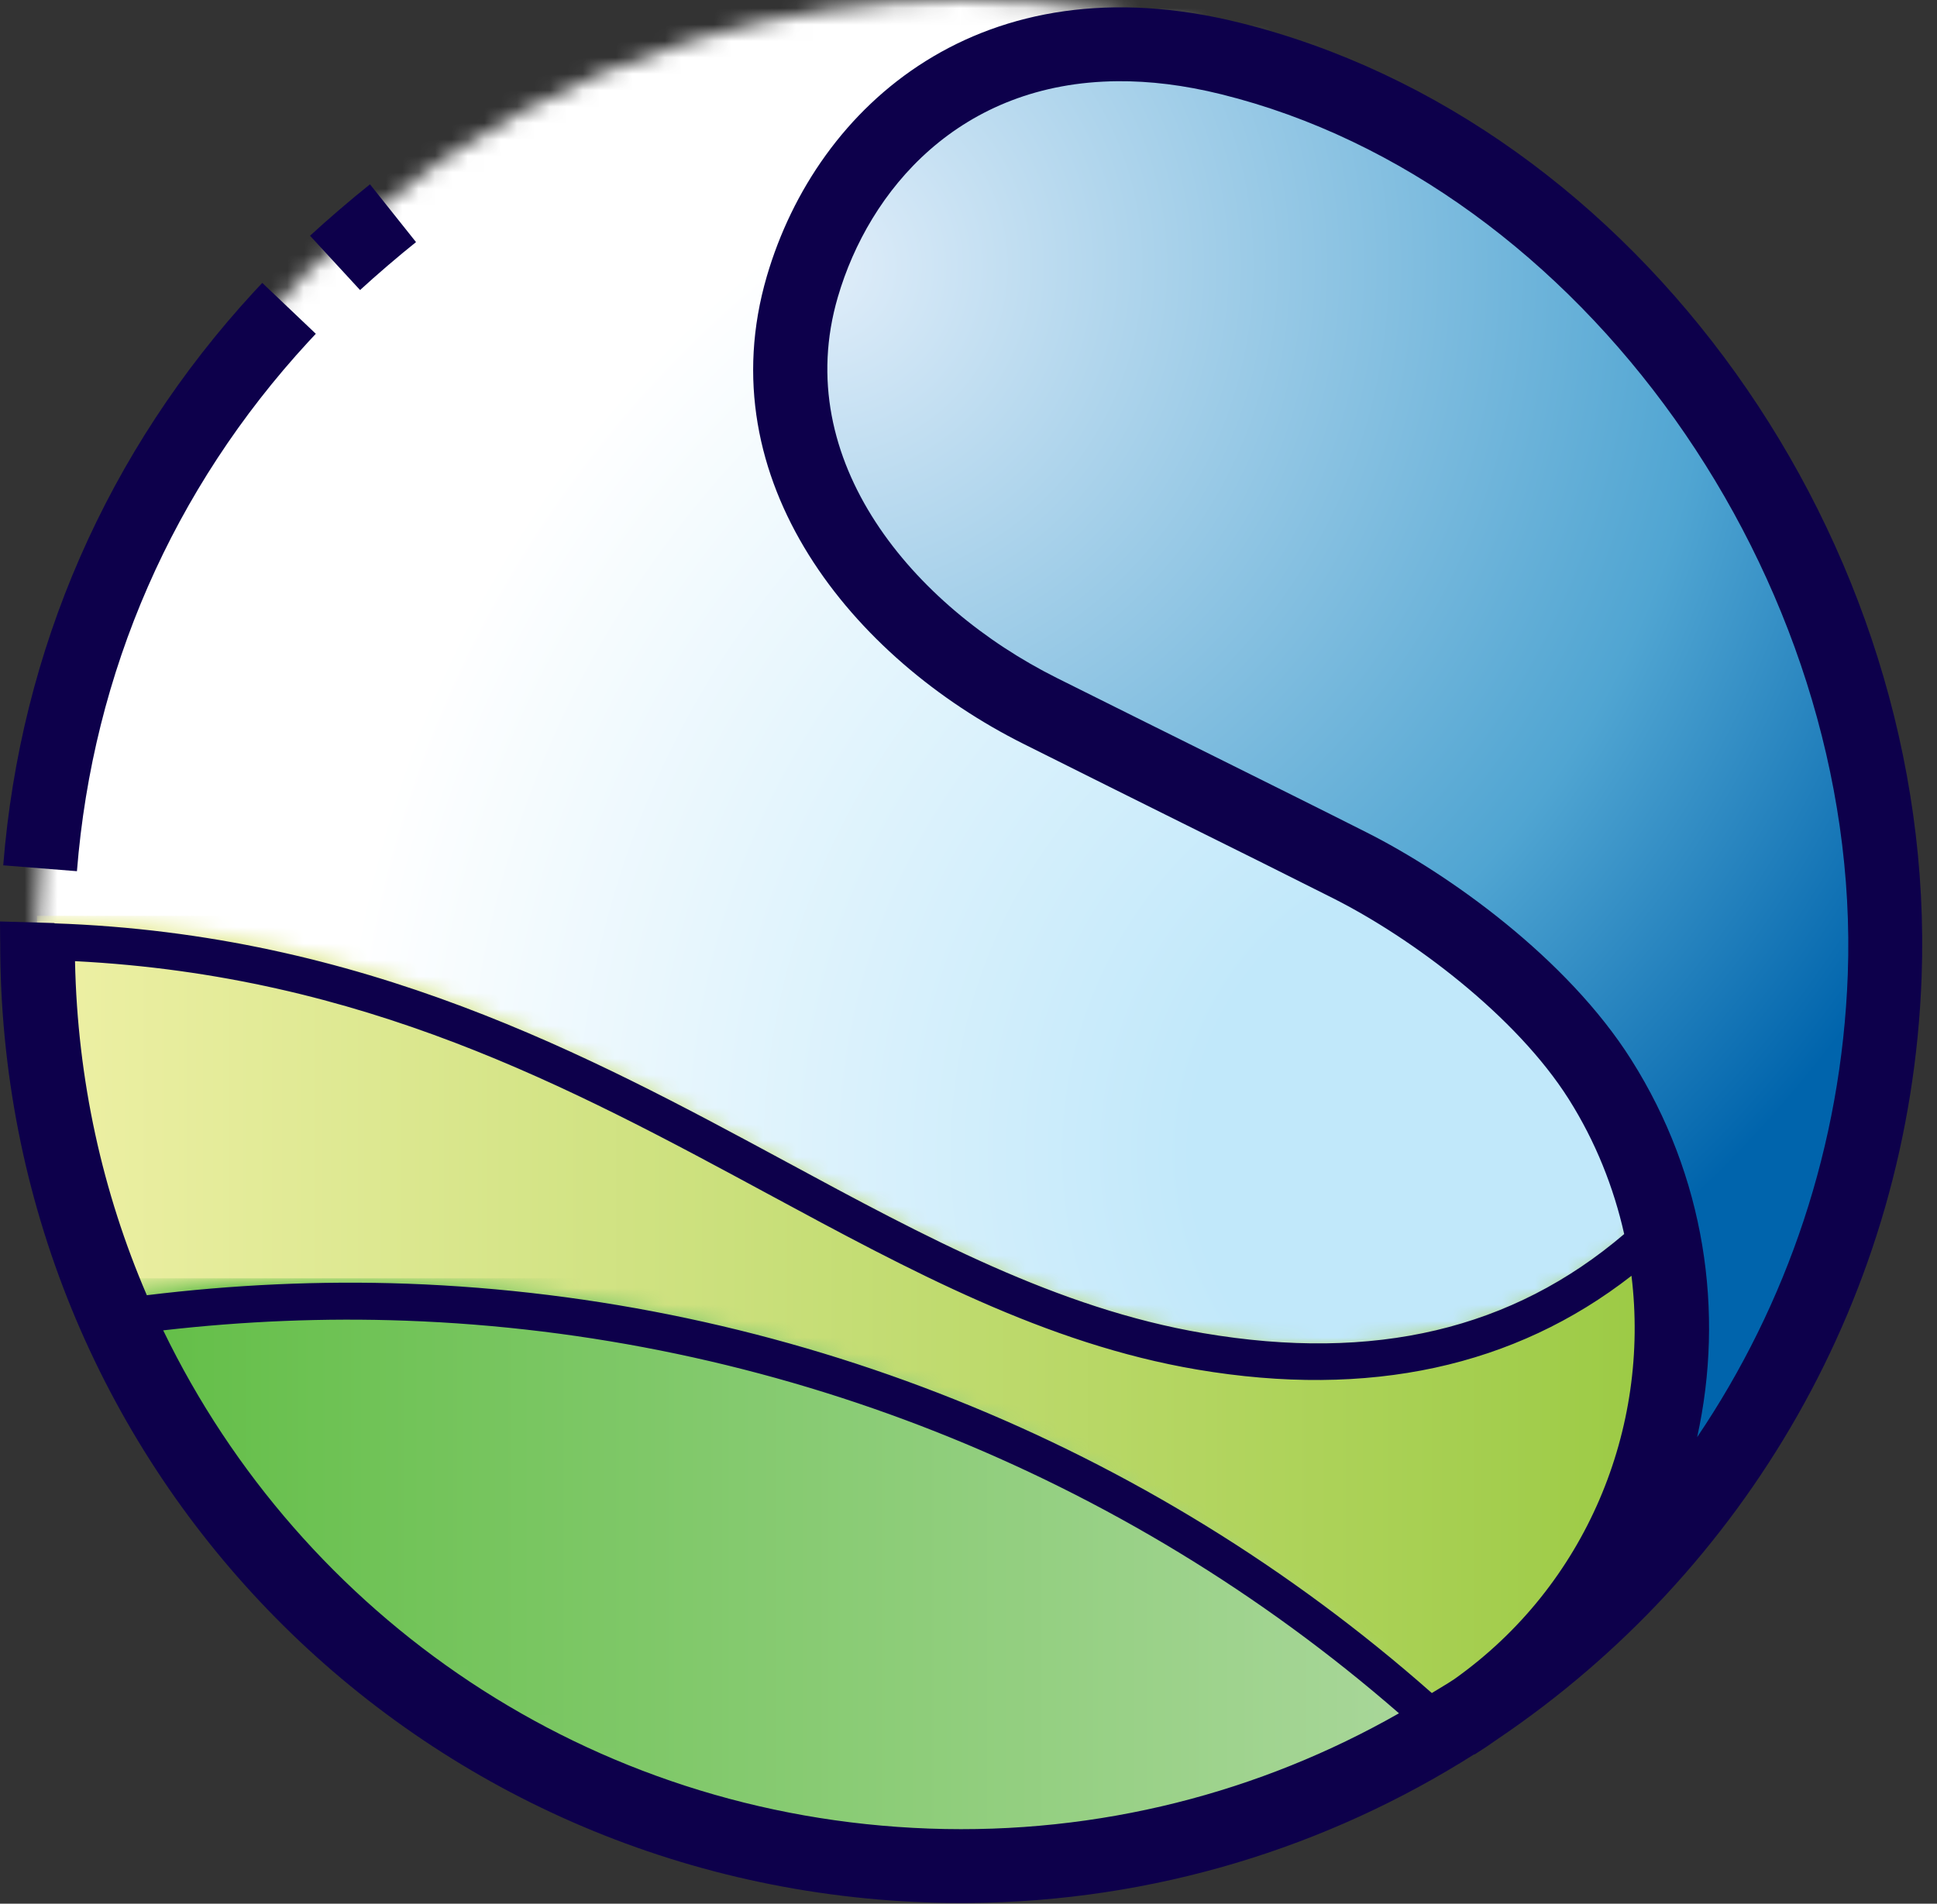
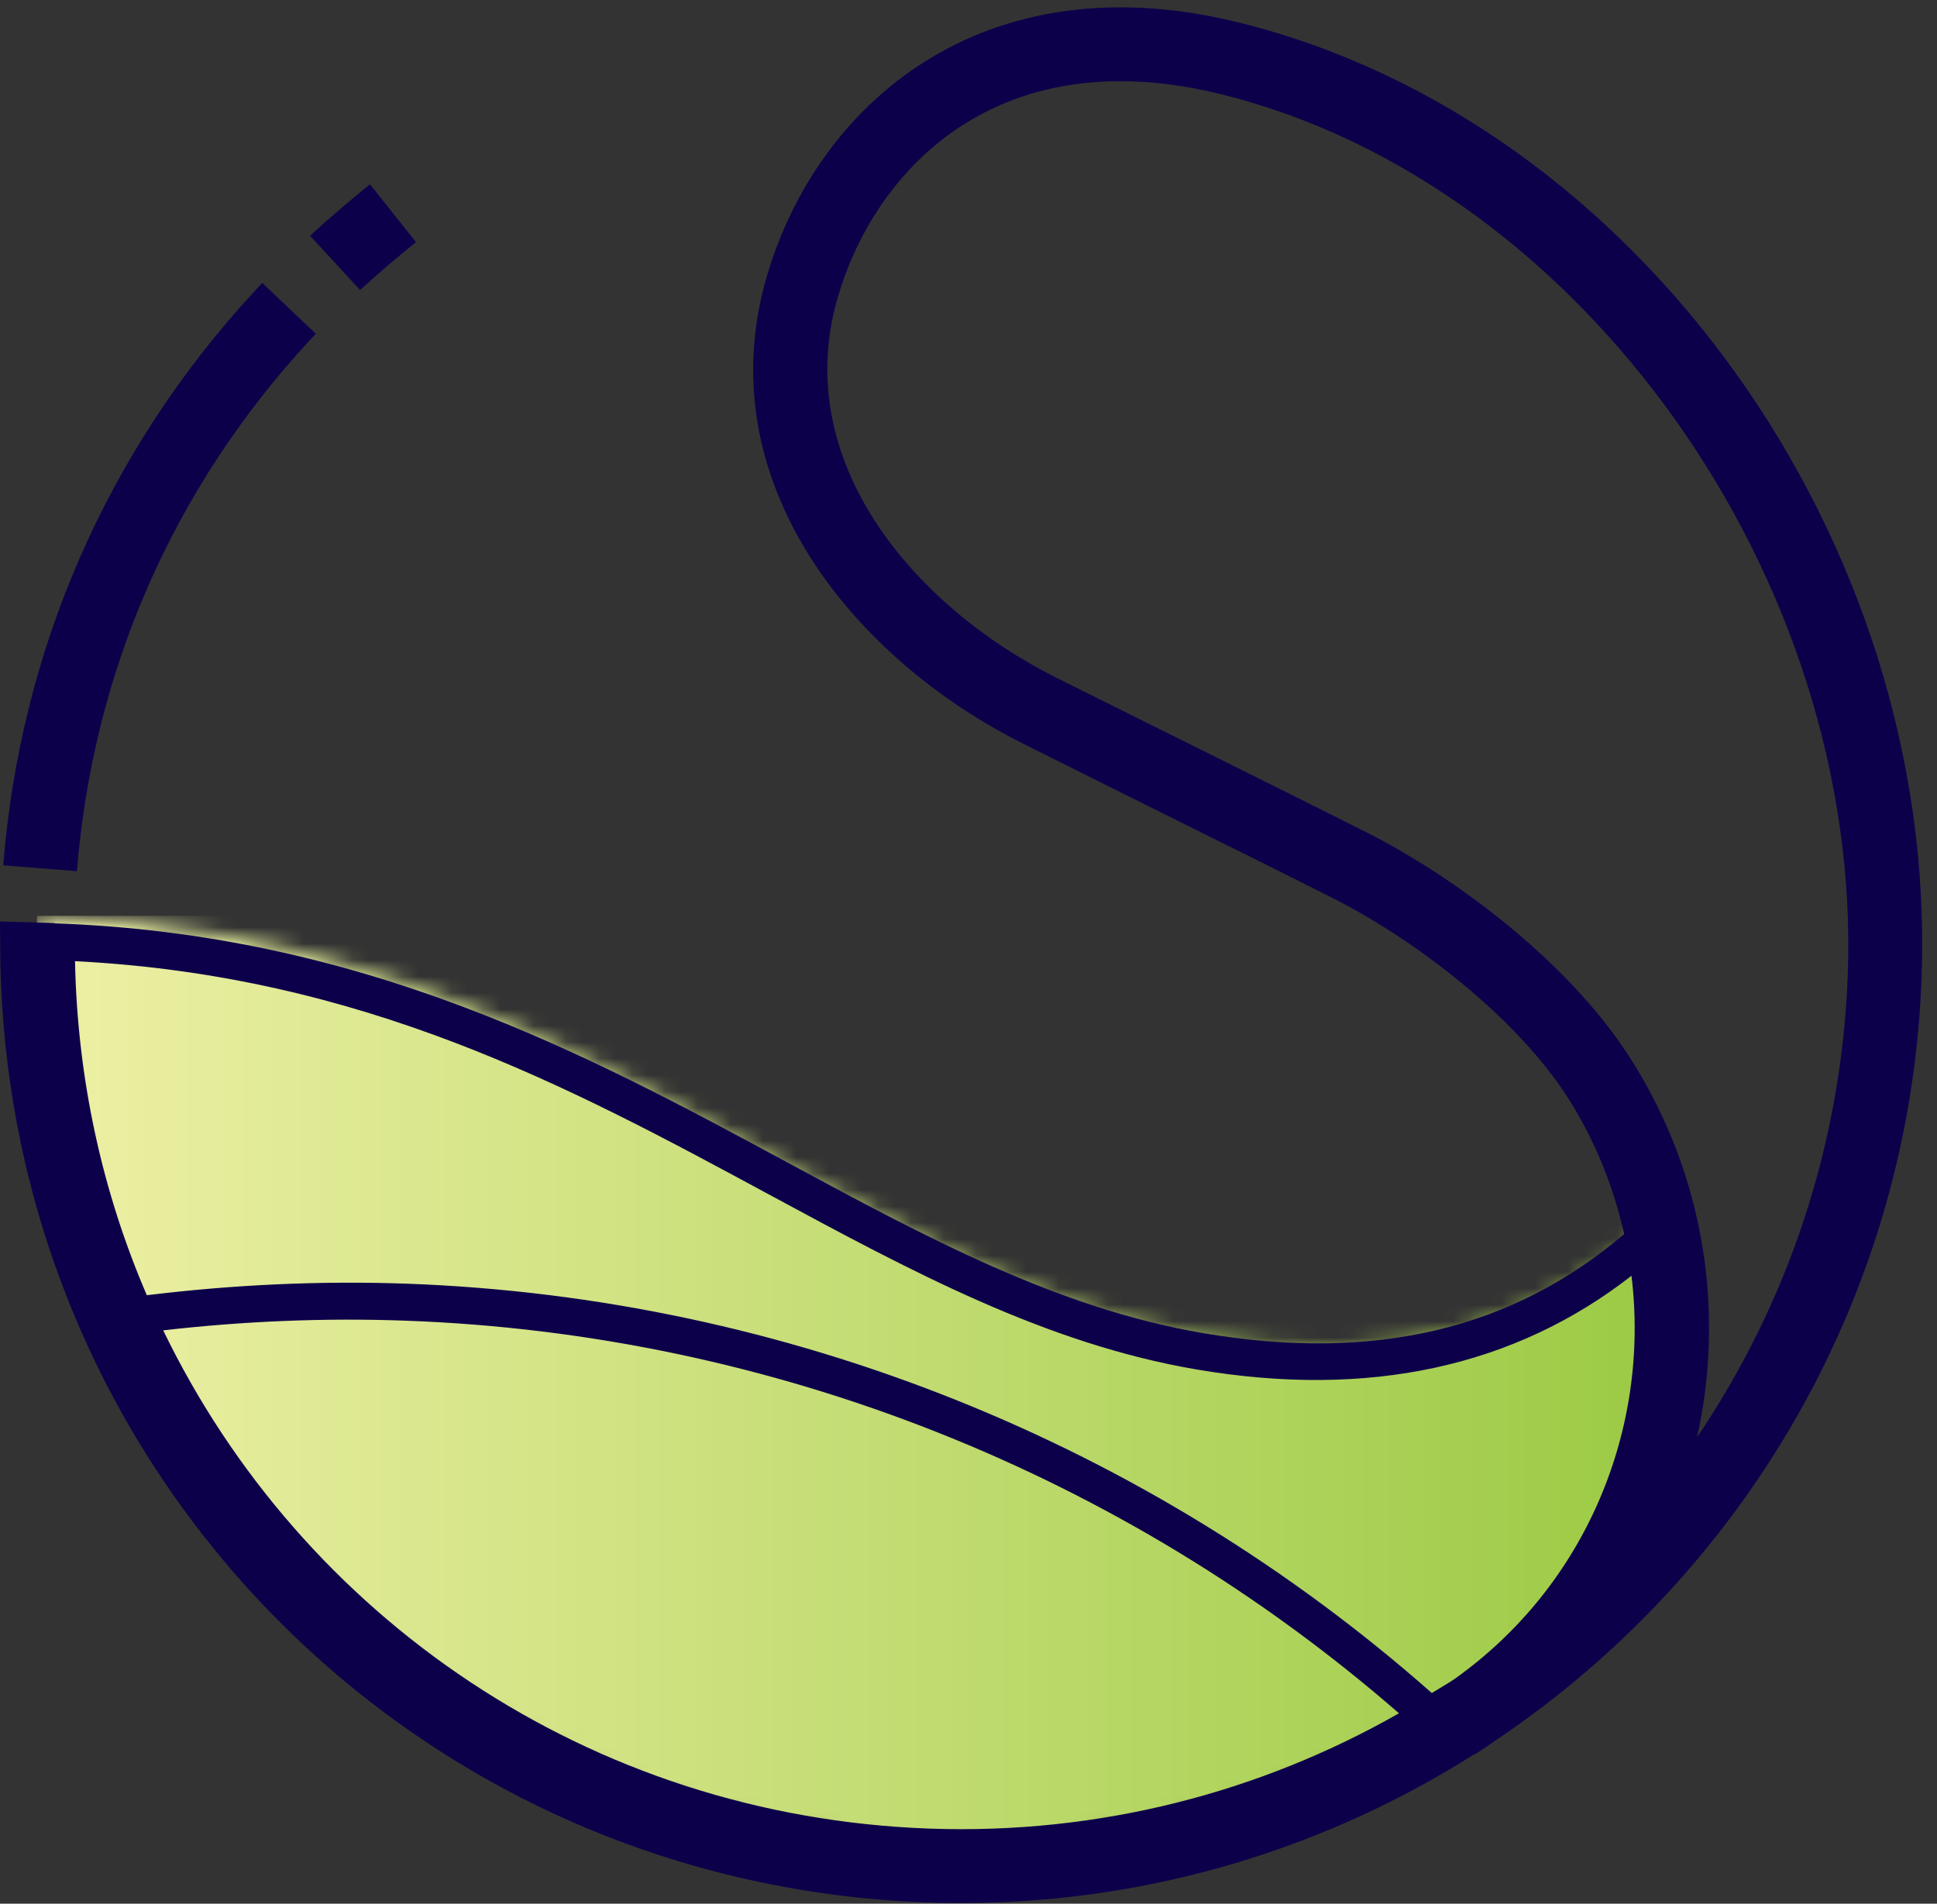
<svg xmlns="http://www.w3.org/2000/svg" width="118" height="116" viewBox="0 0 118 116" fill="none">
  <rect x="0" y="0" width="118" height="116" fill="#333333" stroke="none" />
  <mask id="mask0_1568_179" style="mask-type:luminance" maskUnits="userSpaceOnUse" x="2" y="0" width="113" height="113">
    <path d="M42.161 2.474C12.429 11.562 -4.305 43.034 4.785 72.767C13.875 102.494 45.347 119.234 75.079 110.144C104.808 101.058 121.545 69.582 112.454 39.853C105.04 15.603 82.742 1.70732e-06 58.64 1.70732e-06C53.189 -0.001 47.644 0.798 42.161 2.474Z" fill="white" />
  </mask>
  <g mask="url(#mask0_1568_179)">
-     <path d="M121.558 -0.001H-4.293V119.232H121.558V-0.001Z" fill="url(#paint0_radial_1568_179)" />
-   </g>
+     </g>
  <mask id="mask1_1568_179" style="mask-type:luminance" maskUnits="userSpaceOnUse" x="2" y="55" width="100" height="58">
    <path d="M2.309 55.805C2.259 61.413 3.051 67.12 4.778 72.766C13.868 102.493 45.34 119.233 75.073 110.143C80.382 108.519 85.278 106.181 89.687 103.268C90.063 103.017 90.416 102.736 90.754 102.433C99.53 95.633 103.372 84.461 101.107 73.967C94.627 80.137 85.719 83.614 72.979 81.348C50.961 77.438 34.687 56.704 2.32 55.804C2.317 55.804 2.311 55.805 2.309 55.805Z" fill="white" />
  </mask>
  <g mask="url(#mask1_1568_179)">
    <path d="M103.367 55.804H2.254V119.233H103.367V55.804Z" fill="url(#paint1_linear_1568_179)" />
  </g>
  <mask id="mask2_1568_179" style="mask-type:luminance" maskUnits="userSpaceOnUse" x="48" y="1" width="67" height="104">
    <path d="M49.272 16.286C45.947 27.334 53.899 37.326 63.568 42.25C71.962 46.529 77.156 49.13 82.361 51.803C87.709 54.553 94.197 59.655 97.499 64.974C105.785 78.314 101.686 95.847 88.344 104.133L88.601 103.982C88.603 103.982 88.605 103.979 88.611 103.976C88.615 103.972 88.618 103.968 88.619 103.967C103.706 94.459 114.04 77.953 114.884 58.784C116.031 32.707 97.857 8.32 75.441 2.583C73.4 2.059 71.474 1.773 69.67 1.696C69.313 1.678 68.962 1.671 68.612 1.671C57.892 1.671 51.46 9.011 49.272 16.286Z" fill="white" />
  </mask>
  <g mask="url(#mask2_1568_179)">
-     <path d="M66.736 -30.341L162.834 32.065L95.242 136.148L-0.856 73.741L66.736 -30.341Z" fill="url(#paint2_radial_1568_179)" />
-   </g>
+     </g>
  <mask id="mask3_1568_179" style="mask-type:luminance" maskUnits="userSpaceOnUse" x="6" y="77" width="82" height="36">
    <path d="M6.872 78.783C18.116 104.706 47.285 118.613 74.951 110.151C79.487 108.768 83.721 106.858 87.608 104.507C71.014 88.98 49.01 79.07 24.523 77.99C23.048 77.925 21.576 77.897 20.114 77.897C15.628 77.894 11.209 78.197 6.872 78.783Z" fill="white" />
  </mask>
  <g mask="url(#mask3_1568_179)">
-     <path d="M87.61 77.894H6.873V118.611H87.61V77.894Z" fill="url(#paint3_linear_1568_179)" />
-   </g>
+     </g>
  <path d="M21.935 17.674L18.887 14.364C19.921 13.408 21.459 12.088 22.539 11.231L25.344 14.753C24.336 15.552 22.903 16.783 21.935 17.674ZM18.793 20.817L19.24 20.339L15.977 17.238L15.483 17.767C6.531 27.479 1.245 39.572 0.197 52.727L4.687 53.085C5.654 40.942 10.531 29.783 18.793 20.817ZM117.063 59.539C116.36 78.947 106.231 95.838 91.249 105.956C90.785 106.287 90.309 106.607 89.821 106.912L89.81 106.894C80.861 112.564 70.296 115.867 59.034 115.956C58.17 115.963 57.302 115.951 56.428 115.92C24.741 114.771 -0.038 89.053 0.011 57.36H0.009L0 56.148L3.326 56.245L3.309 56.263C22.141 56.905 35.787 64.256 47.843 70.765C56.374 75.375 64.435 79.729 73.301 81.234C83.745 83.011 92.144 80.995 98.944 75.195C98.305 72.357 97.209 69.579 95.57 66.98C92.365 61.91 86.053 57.177 81.219 54.739C78.329 53.282 75.442 51.844 72.009 50.143C69.242 48.765 66.122 47.217 62.363 45.333C51.946 40.128 43.069 29.296 46.715 16.832C49.784 6.351 59.865 -2.498 75.483 1.375C99.764 7.387 118.029 32.941 117.063 59.539ZM85.224 104.397C68.427 89.77 47.054 81.283 24.714 80.474C19.778 80.293 14.821 80.504 9.942 81.063C18.374 98.492 35.858 110.67 56.596 111.422C66.989 111.797 76.799 109.199 85.224 104.397ZM46.775 72.746C34.657 66.198 22.137 59.461 4.57 58.567C4.715 65.795 6.25 72.663 8.945 78.922C14.176 78.282 19.492 78.031 24.796 78.22C47.884 79.061 69.957 87.911 87.225 103.163C87.681 102.877 88.153 102.615 88.6 102.312C96.642 96.603 100.527 87.043 99.388 77.738C92.278 83.281 83.408 85.226 72.923 83.452C63.692 81.885 55.474 77.446 46.775 72.746ZM103.389 87.57C108.848 79.481 112.184 69.826 112.565 59.377C113.44 35.233 96.321 11.174 74.399 5.745C72.124 5.18 70.021 4.933 68.086 4.949C58.448 5.024 52.941 11.598 51.041 18.098C48.122 28.067 55.637 36.938 64.378 41.309C68.134 43.187 71.253 44.733 74.018 46.108C77.457 47.82 80.355 49.258 83.251 50.721C88.244 53.237 95.464 58.379 99.38 64.58C103.868 71.683 105.07 79.945 103.389 87.57Z" fill="#0D004B" />
  <defs>
    <radialGradient id="paint0_radial_1568_179" cx="0" cy="0" r="1" gradientUnits="userSpaceOnUse" gradientTransform="translate(91.018 70.41) scale(72.703 72.703)">
      <stop stop-color="#C1E8FA" />
      <stop offset="0.25" stop-color="#C1E8FA" />
      <stop offset="0.978" stop-color="white" />
      <stop offset="1" stop-color="white" />
    </radialGradient>
    <linearGradient id="paint1_linear_1568_179" x1="2.204" y1="87.507" x2="101.593" y2="87.507" gradientUnits="userSpaceOnUse">
      <stop stop-color="#EEF0A5" />
      <stop offset="1" stop-color="#9BCA44" />
    </linearGradient>
    <radialGradient id="paint2_radial_1568_179" cx="0" cy="0" r="1" gradientUnits="userSpaceOnUse" gradientTransform="translate(49.305 16.34) rotate(33) scale(77.966 77.966)">
      <stop stop-color="#E1EEFA" />
      <stop offset="1.24826e-07" stop-color="#E1EEFA" />
      <stop offset="0.7" stop-color="#50A5D2" />
      <stop offset="1" stop-color="#0064AC" />
    </radialGradient>
    <linearGradient id="paint3_linear_1568_179" x1="6.867" y1="98.257" x2="87.603" y2="98.257" gradientUnits="userSpaceOnUse">
      <stop stop-color="#62BE46" />
      <stop offset="1" stop-color="#AAD79B" />
    </linearGradient>
  </defs>
</svg>